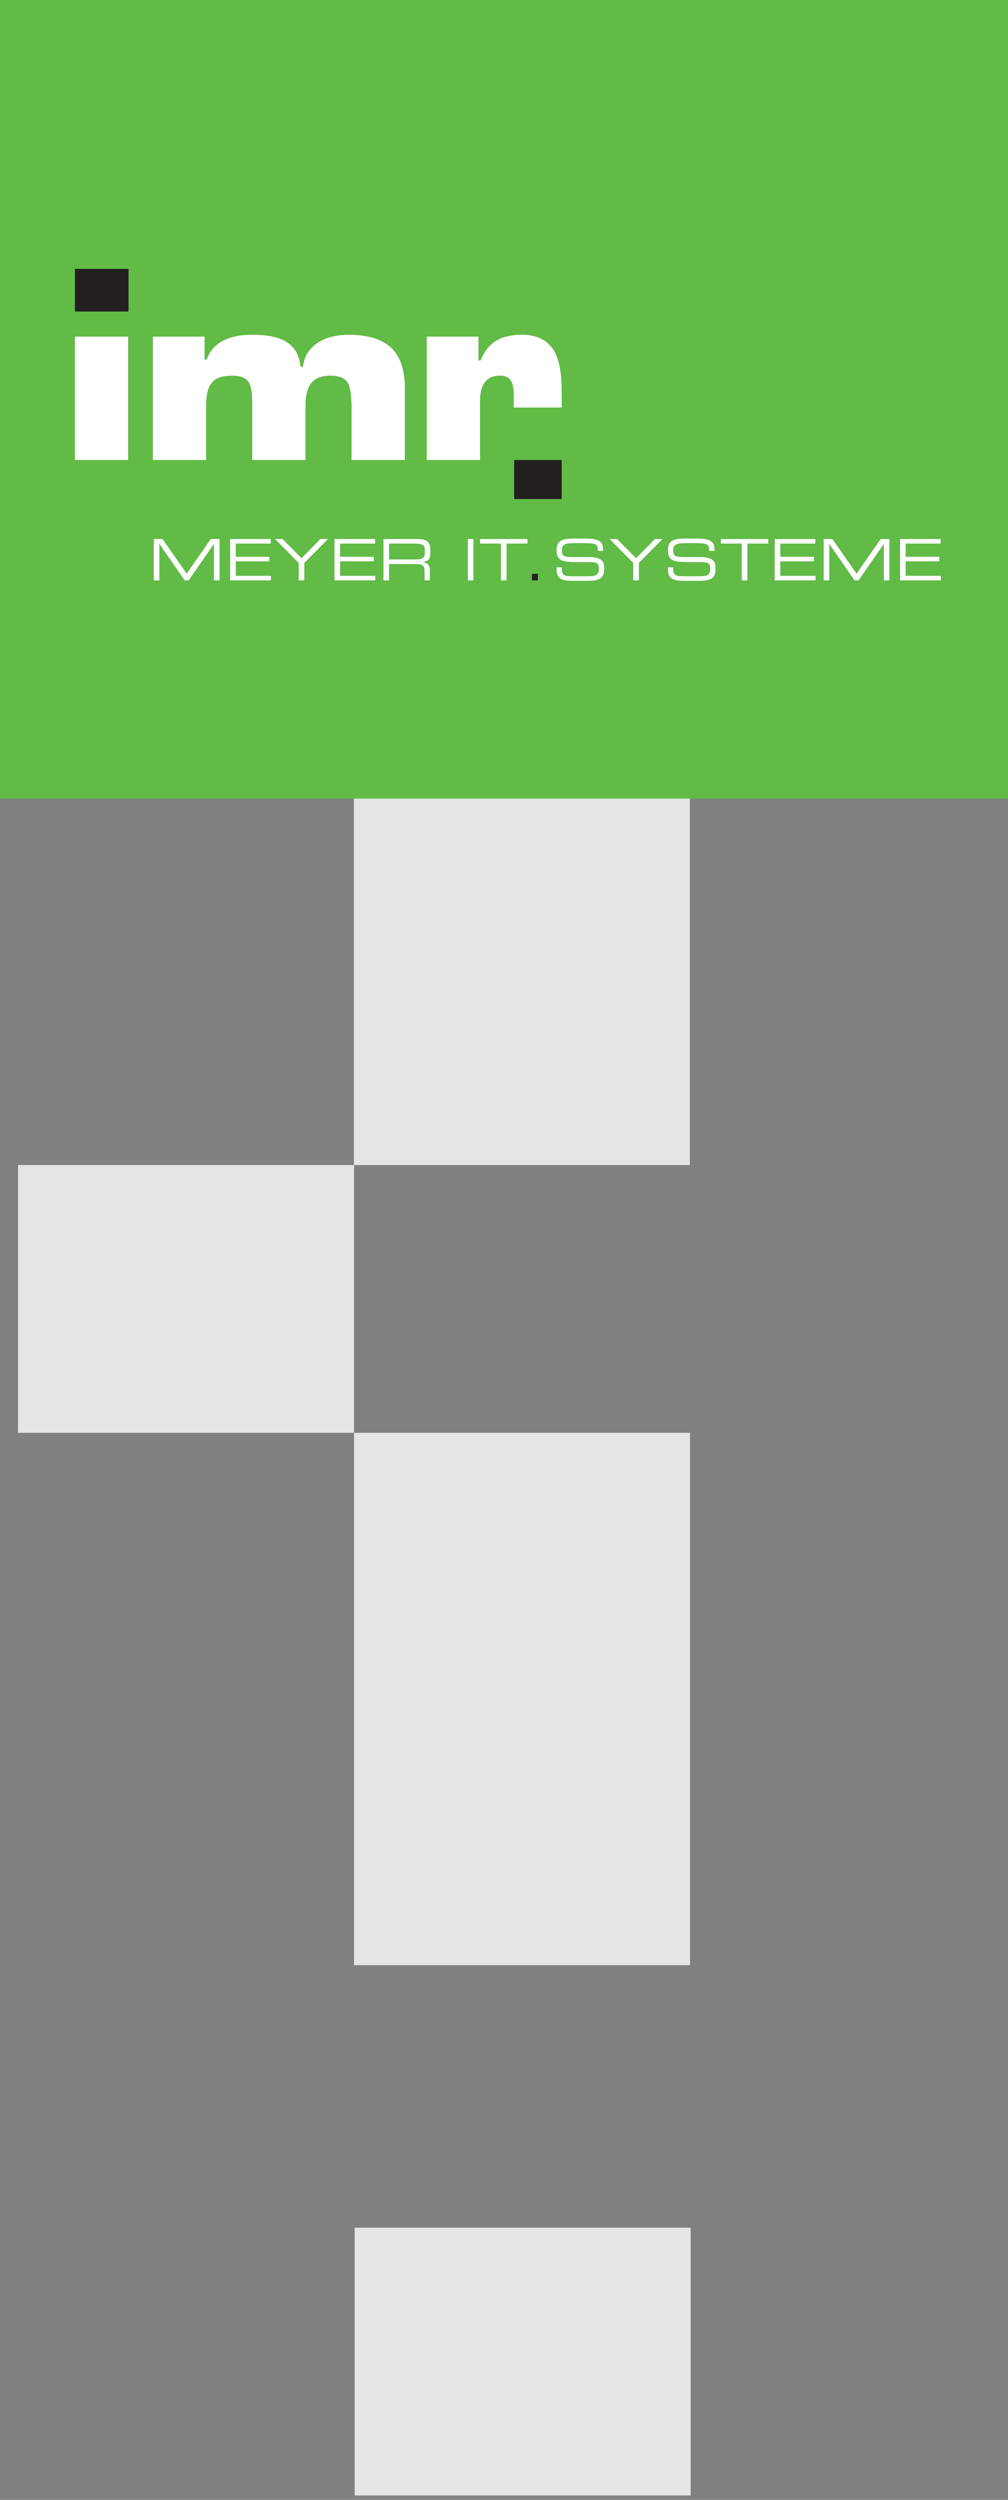
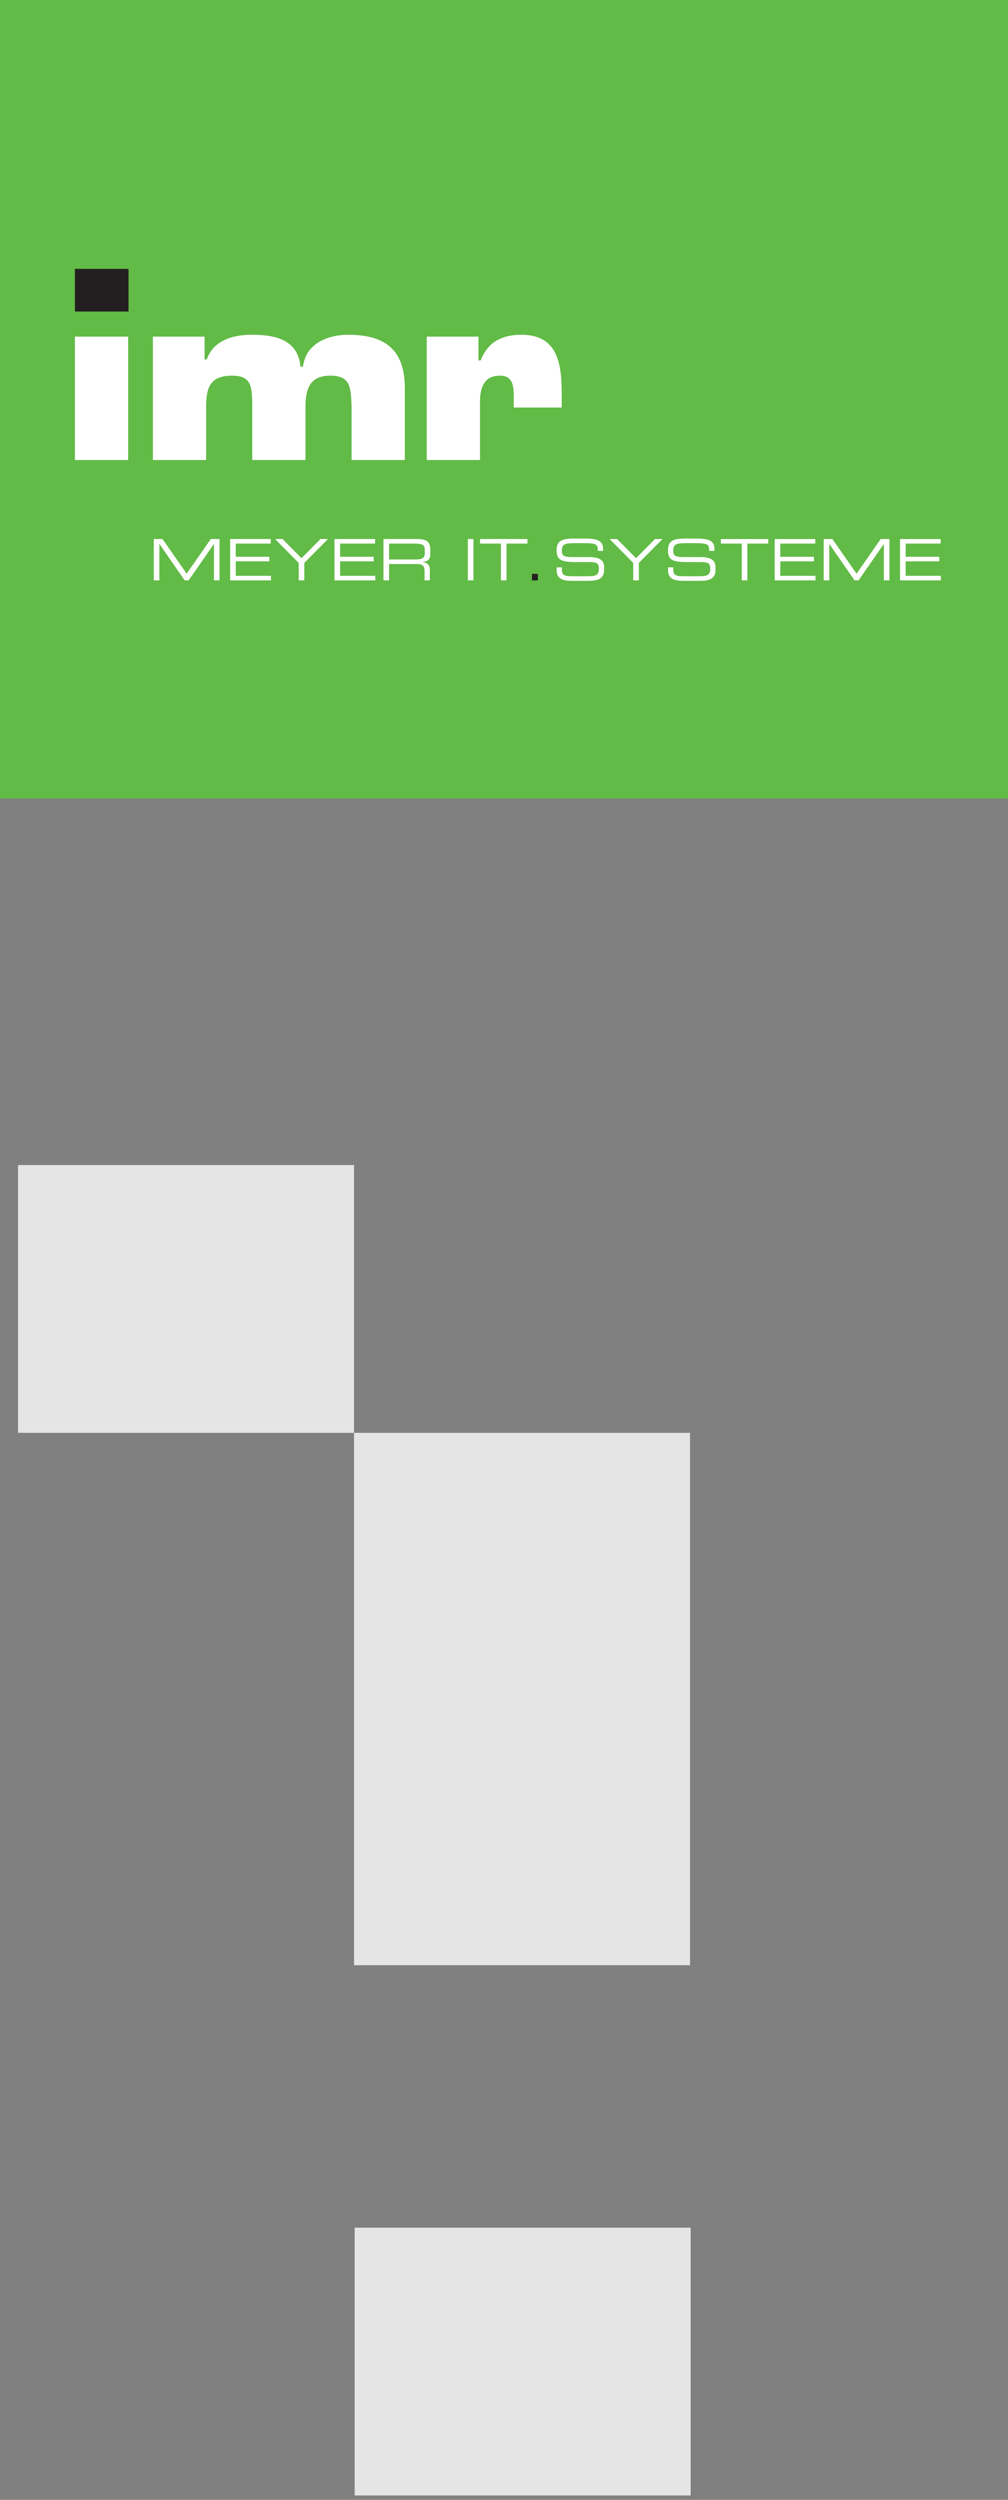
<svg xmlns="http://www.w3.org/2000/svg" width="100%" height="100%" viewBox="0 0 184 456" version="1.1" xml:space="preserve" style="fill-rule:evenodd;clip-rule:evenodd;stroke-linejoin:round;stroke-miterlimit:2;">
  <rect x="0" y="0" width="184" height="456" fill="#808080" stroke="none" />
  <g transform="matrix(1,0,0,1,-993.189,-451.761)">
    <g transform="matrix(1,0,0,1,511.507,129.006)">
      <g opacity="0.79">
        <g transform="matrix(1,0,0,1,0,194.907)">
-           <rect x="546.282" y="242.678" width="61.333" height="97.689" style="fill:white;" />
-         </g>
+           </g>
        <g transform="matrix(1,0,0,1,0,487.397)">
          <rect x="546.308" y="96.721" width="61.333" height="97.113" style="fill:white;" />
        </g>
        <g transform="matrix(1,0,0,1,0,41.09)">
          <rect x="484.948" y="344.009" width="61.333" height="48.844" style="fill:white;" />
        </g>
        <g transform="matrix(1,0,0,1,0,341.44)">
          <rect x="484.974" y="193.834" width="61.333" height="48.844" style="fill:white;" />
        </g>
        <g transform="matrix(1,0,0,1,0,729.108)">
          <rect x="546.418" y="0" width="61.333" height="48.844" style="fill:white;" />
        </g>
      </g>
    </g>
    <g transform="matrix(1,0,0,1,511.507,142.234)">
      <rect x="481.682" y="309.527" width="184" height="145.67" style="fill:rgb(97,187,70);" />
    </g>
    <g transform="matrix(1,0,0,1,1094.8,551.907)">
      <path d="M0,3.897C0,5.543 1.313,5.804 2.803,5.804L5.637,5.804C7.148,5.804 8.669,5.668 8.669,3.814L8.669,3.324C8.669,2.042 7.836,1.469 5.845,1.469L2.824,1.469C1.229,1.469 0.948,1.167 0.948,0.271C0.948,-0.969 1.646,-1.073 3.616,-1.073L4.699,-1.073C7.377,-1.073 7.502,-0.854 7.523,0.344L8.482,0.344L8.482,0.083C8.482,-1.261 7.846,-1.907 5.314,-1.907L3.115,-1.907C1.011,-1.907 -0.01,-1.521 -0.01,0.198C-0.01,2.199 1.011,2.386 4.126,2.386L6.064,2.386C7.335,2.386 7.711,2.626 7.711,3.574C7.711,4.658 7.273,4.97 5.793,4.97L2.626,4.97C1.355,4.97 0.959,4.616 0.959,3.876L0.959,3.345L0,3.345L0,3.897ZM13.983,5.72L15.004,5.72L15.004,2.532L19.329,-1.823L17.953,-1.823L14.494,1.678L11.034,-1.823L9.659,-1.823L13.983,2.532L13.983,5.72ZM20.329,3.897C20.329,5.543 21.642,5.804 23.132,5.804L25.966,5.804C27.477,5.804 28.998,5.668 28.998,3.814L28.998,3.324C28.998,2.042 28.164,1.469 26.174,1.469L23.152,1.469C21.558,1.469 21.277,1.167 21.277,0.271C21.277,-0.969 21.975,-1.073 23.944,-1.073L25.028,-1.073C27.706,-1.073 27.831,-0.854 27.852,0.344L28.81,0.344L28.81,0.083C28.81,-1.261 28.175,-1.907 25.643,-1.907L23.444,-1.907C21.339,-1.907 20.318,-1.521 20.318,0.198C20.318,2.199 21.339,2.386 24.455,2.386L26.393,2.386C27.664,2.386 28.039,2.626 28.039,3.574C28.039,4.658 27.602,4.97 26.122,4.97L22.954,4.97C21.683,4.97 21.287,4.616 21.287,3.876L21.287,3.345L20.329,3.345L20.329,3.897ZM33.791,5.72L34.812,5.72L34.812,-0.99L38.626,-0.99L38.626,-1.823L29.977,-1.823L29.977,-0.99L33.791,-0.99L33.791,5.72ZM39.803,5.72L47.253,5.72L47.253,4.887L40.824,4.887L40.824,2.251L46.961,2.251L46.961,1.417L40.824,1.417L40.824,-0.99L47.211,-0.99L47.211,-1.823L39.803,-1.823L39.803,5.72ZM48.743,5.72L49.764,5.72L49.764,-0.906L49.785,-0.906L54.38,5.72L55.11,5.72L59.705,-0.906L59.726,-0.906L59.726,5.72L60.747,5.72L60.747,-1.823L59.152,-1.823L54.745,4.501L50.337,-1.823L48.743,-1.823L48.743,5.72ZM62.685,5.72L70.135,5.72L70.135,4.887L63.706,4.887L63.706,2.251L69.843,2.251L69.843,1.417L63.706,1.417L63.706,-0.99L70.093,-0.99L70.093,-1.823L62.685,-1.823L62.685,5.72Z" style="fill:white;fill-rule:nonzero;" />
    </g>
    <g transform="matrix(1,0,0,1,511.507,102.434)">
      <rect x="495.357" y="398.37" width="9.786" height="7.784" style="fill:rgb(35,31,32);" />
    </g>
    <g transform="matrix(1,0,0,1,511.507,141.542)">
      <path d="M505.073,371.623L495.357,371.623L495.357,394.132L505.073,394.132L505.073,371.623ZM509.592,371.623L509.592,394.132L519.308,394.132L519.308,384.446C519.308,380.887 520.042,378.741 524.053,378.741C527.443,378.741 527.612,380.605 527.725,383.317L527.725,394.132L537.441,394.132L537.441,384.446C537.441,381.283 538.176,378.741 541.961,378.741C545.745,378.741 545.689,381 545.858,384.107L545.858,394.132L555.575,394.132L555.575,381C555.575,374.109 552.072,371.284 545.237,371.284C541.509,371.284 537.498,372.866 536.989,377.103L536.537,377.103C536.029,372.019 531.736,371.284 527.555,371.284C524.223,371.284 520.607,372.301 519.421,375.803L519.026,375.803L519.026,371.623L509.592,371.623ZM575.458,384.559L584.214,384.559L584.214,382.243C584.214,376.82 583.649,371.284 576.871,371.284C575.063,371.284 573.538,371.623 572.295,372.357C571.052,373.092 570.092,374.278 569.414,375.973L569.018,375.973L569.018,371.623L559.585,371.623L559.585,394.132L569.301,394.132L569.301,383.486C569.301,381.057 569.979,378.741 572.916,378.741C575.571,378.741 575.458,381.057 575.458,383.147L575.458,384.559Z" style="fill:white;fill-rule:nonzero;" />
    </g>
    <g transform="matrix(1,0,0,1,1021.26,550.083)">
      <path d="M0,7.544L1.021,7.544L1.021,0.917L1.042,0.917L5.637,7.544L6.366,7.544L10.962,0.917L10.982,0.917L10.982,7.544L12.004,7.544L12.004,0L10.409,0L6.002,6.325L1.594,0L0,0L0,7.544ZM13.941,7.544L21.392,7.544L21.392,6.71L14.963,6.71L14.963,4.074L21.1,4.074L21.1,3.241L14.963,3.241L14.963,0.834L21.35,0.834L21.35,0L13.941,0L13.941,7.544ZM26.455,7.544L27.477,7.544L27.477,4.356L31.801,0L30.425,0L26.966,3.501L23.507,0L22.131,0L26.455,4.356L26.455,7.544ZM32.988,7.544L40.439,7.544L40.439,6.71L34.01,6.71L34.01,4.074L40.147,4.074L40.147,3.241L34.01,3.241L34.01,0.834L40.397,0.834L40.397,0L32.988,0L32.988,7.544ZM41.929,7.544L42.95,7.544L42.95,4.564L47.93,4.564C48.858,4.564 49.431,4.71 49.431,5.887L49.431,7.544L50.389,7.544L50.389,5.616C50.389,4.929 50.139,4.387 49.097,4.199L49.097,4.178C49.879,4.105 50.483,3.814 50.483,2.751L50.483,2.136C50.483,0.719 50.139,0 47.962,0L41.929,0L41.929,7.544ZM42.95,3.73L42.95,0.834L47.597,0.834C49.097,0.834 49.462,1.105 49.462,1.949L49.462,2.636C49.462,3.428 48.983,3.73 47.847,3.73L42.95,3.73ZM57.329,7.544L58.35,7.544L58.35,0L57.329,0L57.329,7.544ZM63.372,7.544L64.393,7.544L64.393,0.834L68.207,0.834L68.207,0L59.559,0L59.559,0.834L63.372,0.834L63.372,7.544Z" style="fill:white;fill-rule:nonzero;" />
    </g>
    <g transform="matrix(1,0,0,1,511.507,171.507)">
-       <rect x="575.534" y="364.167" width="8.68" height="7.117" style="fill:rgb(35,31,32);" />
-     </g>
+       </g>
    <g transform="matrix(1,0,0,1,511.507,207.104)">
      <rect x="578.785" y="349.331" width="1.077" height="1.192" style="fill:rgb(35,31,32);" />
    </g>
  </g>
</svg>